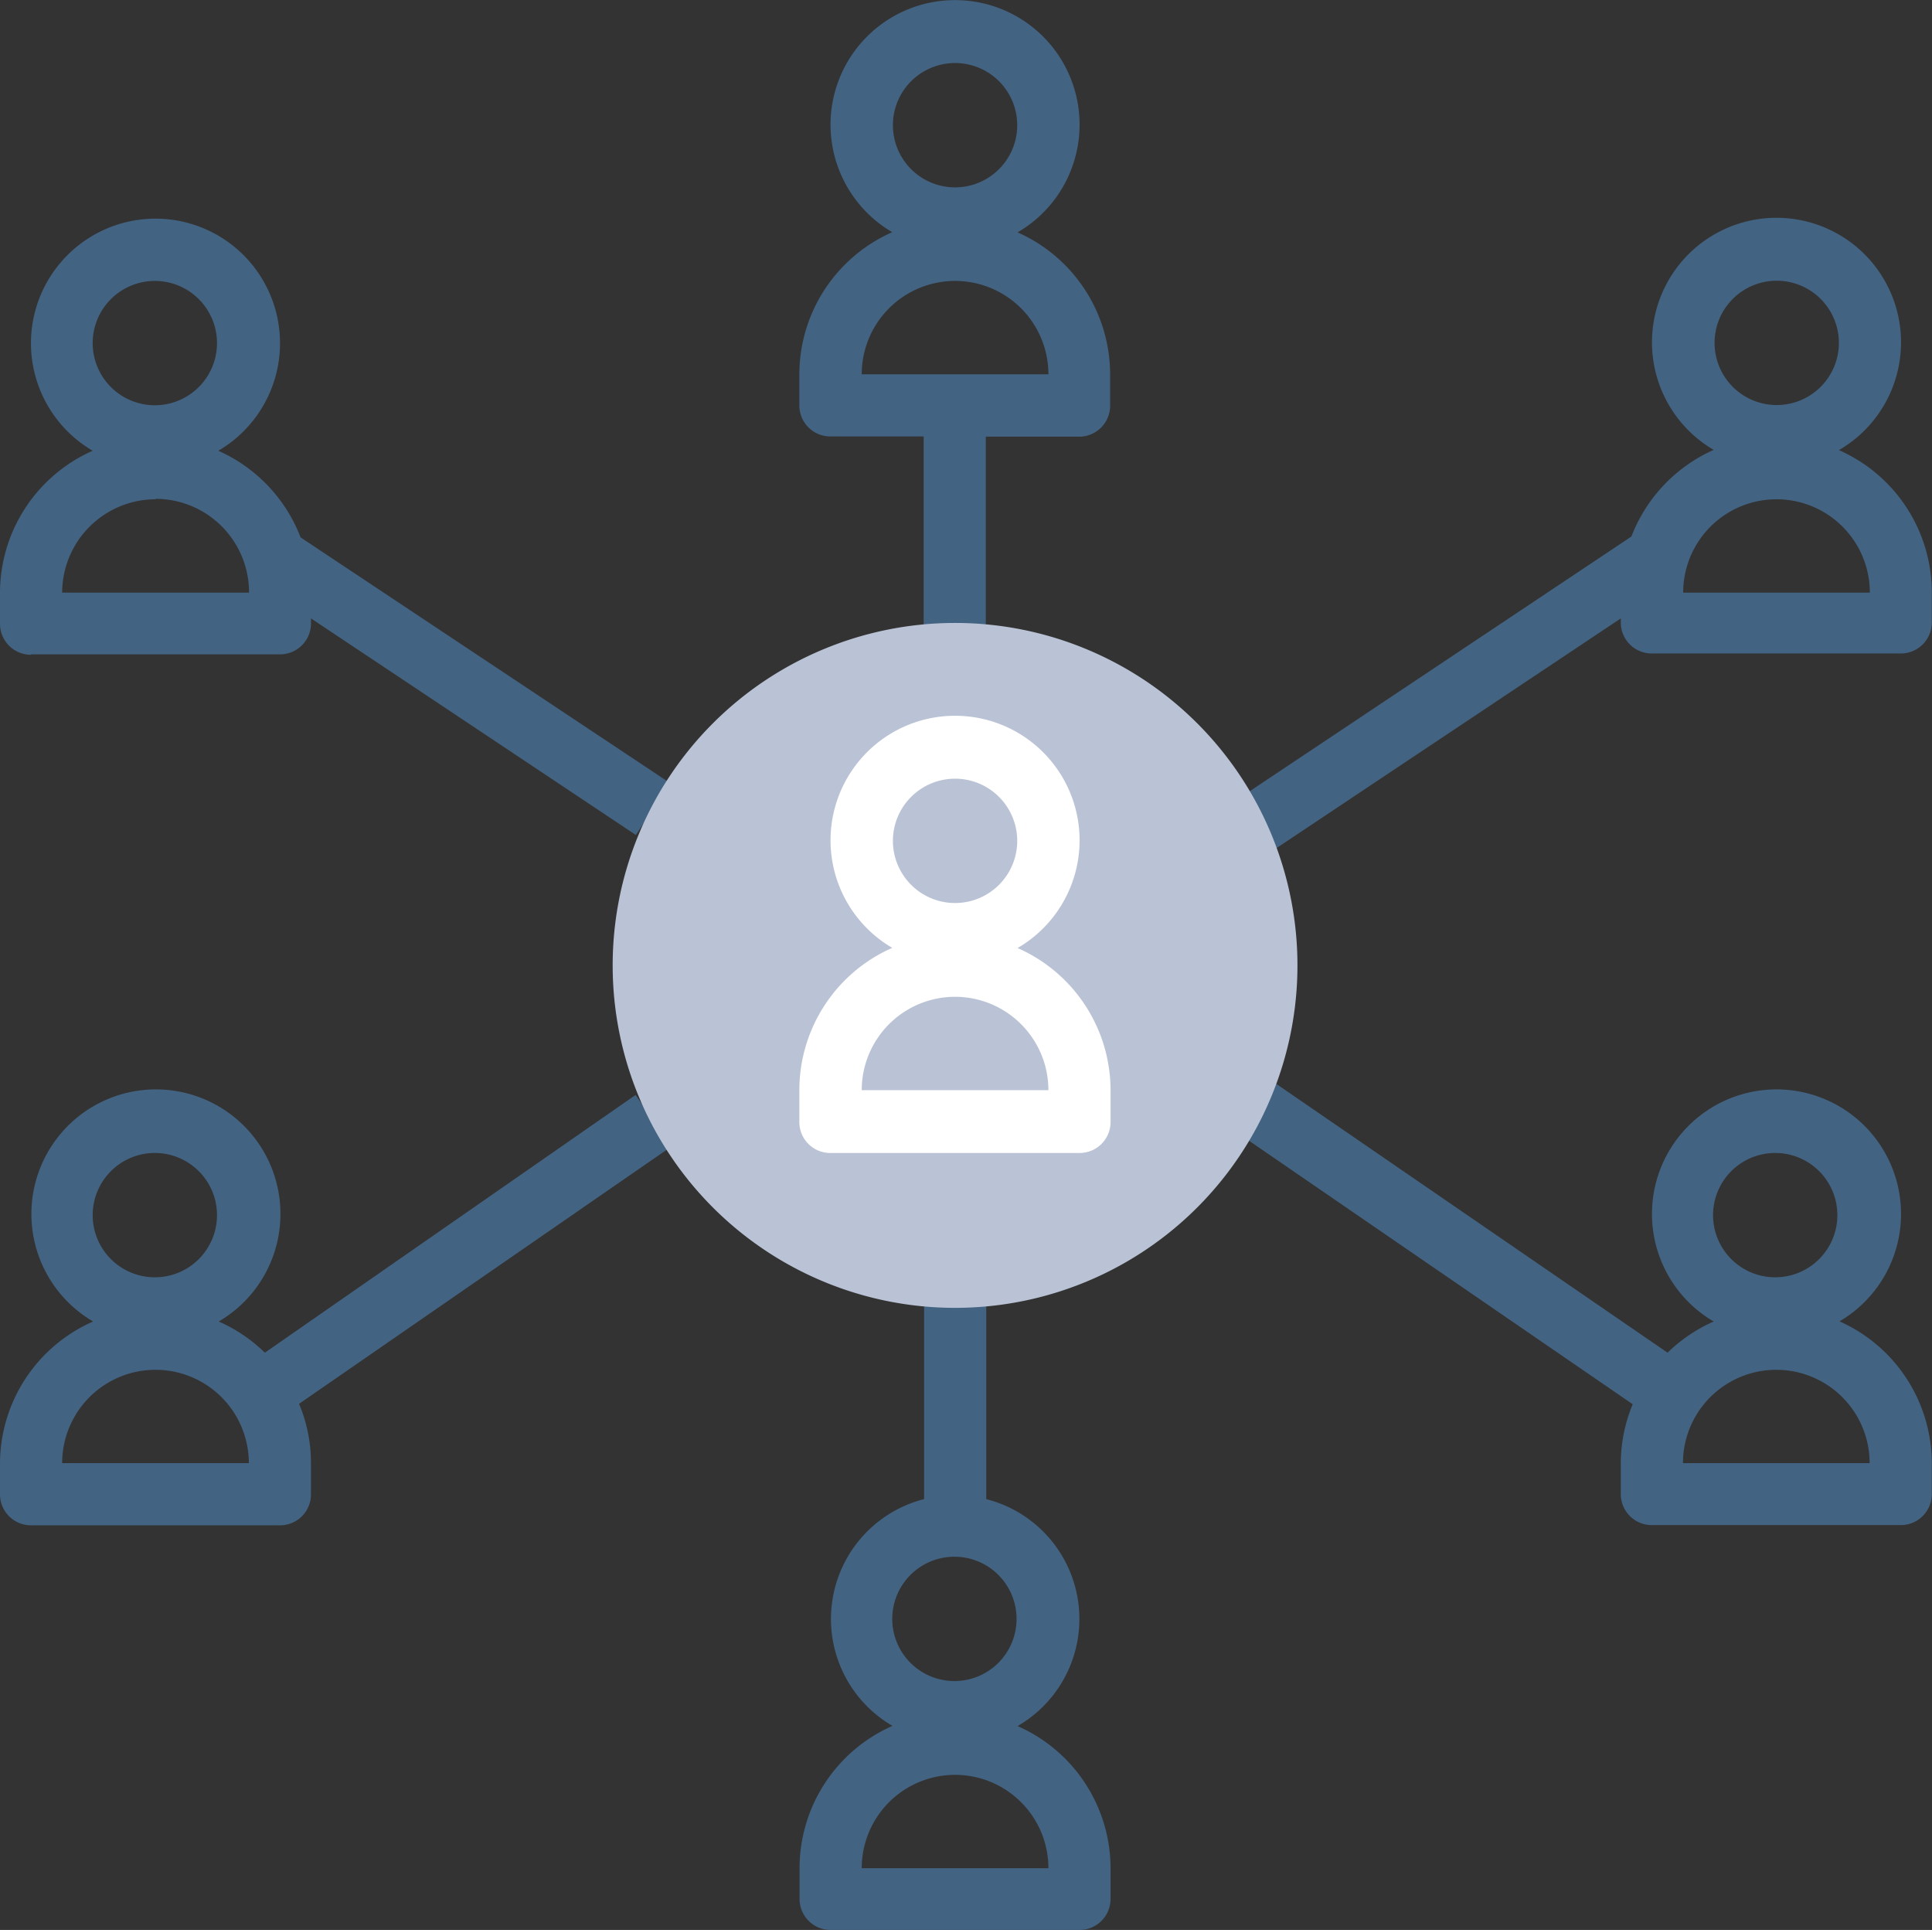
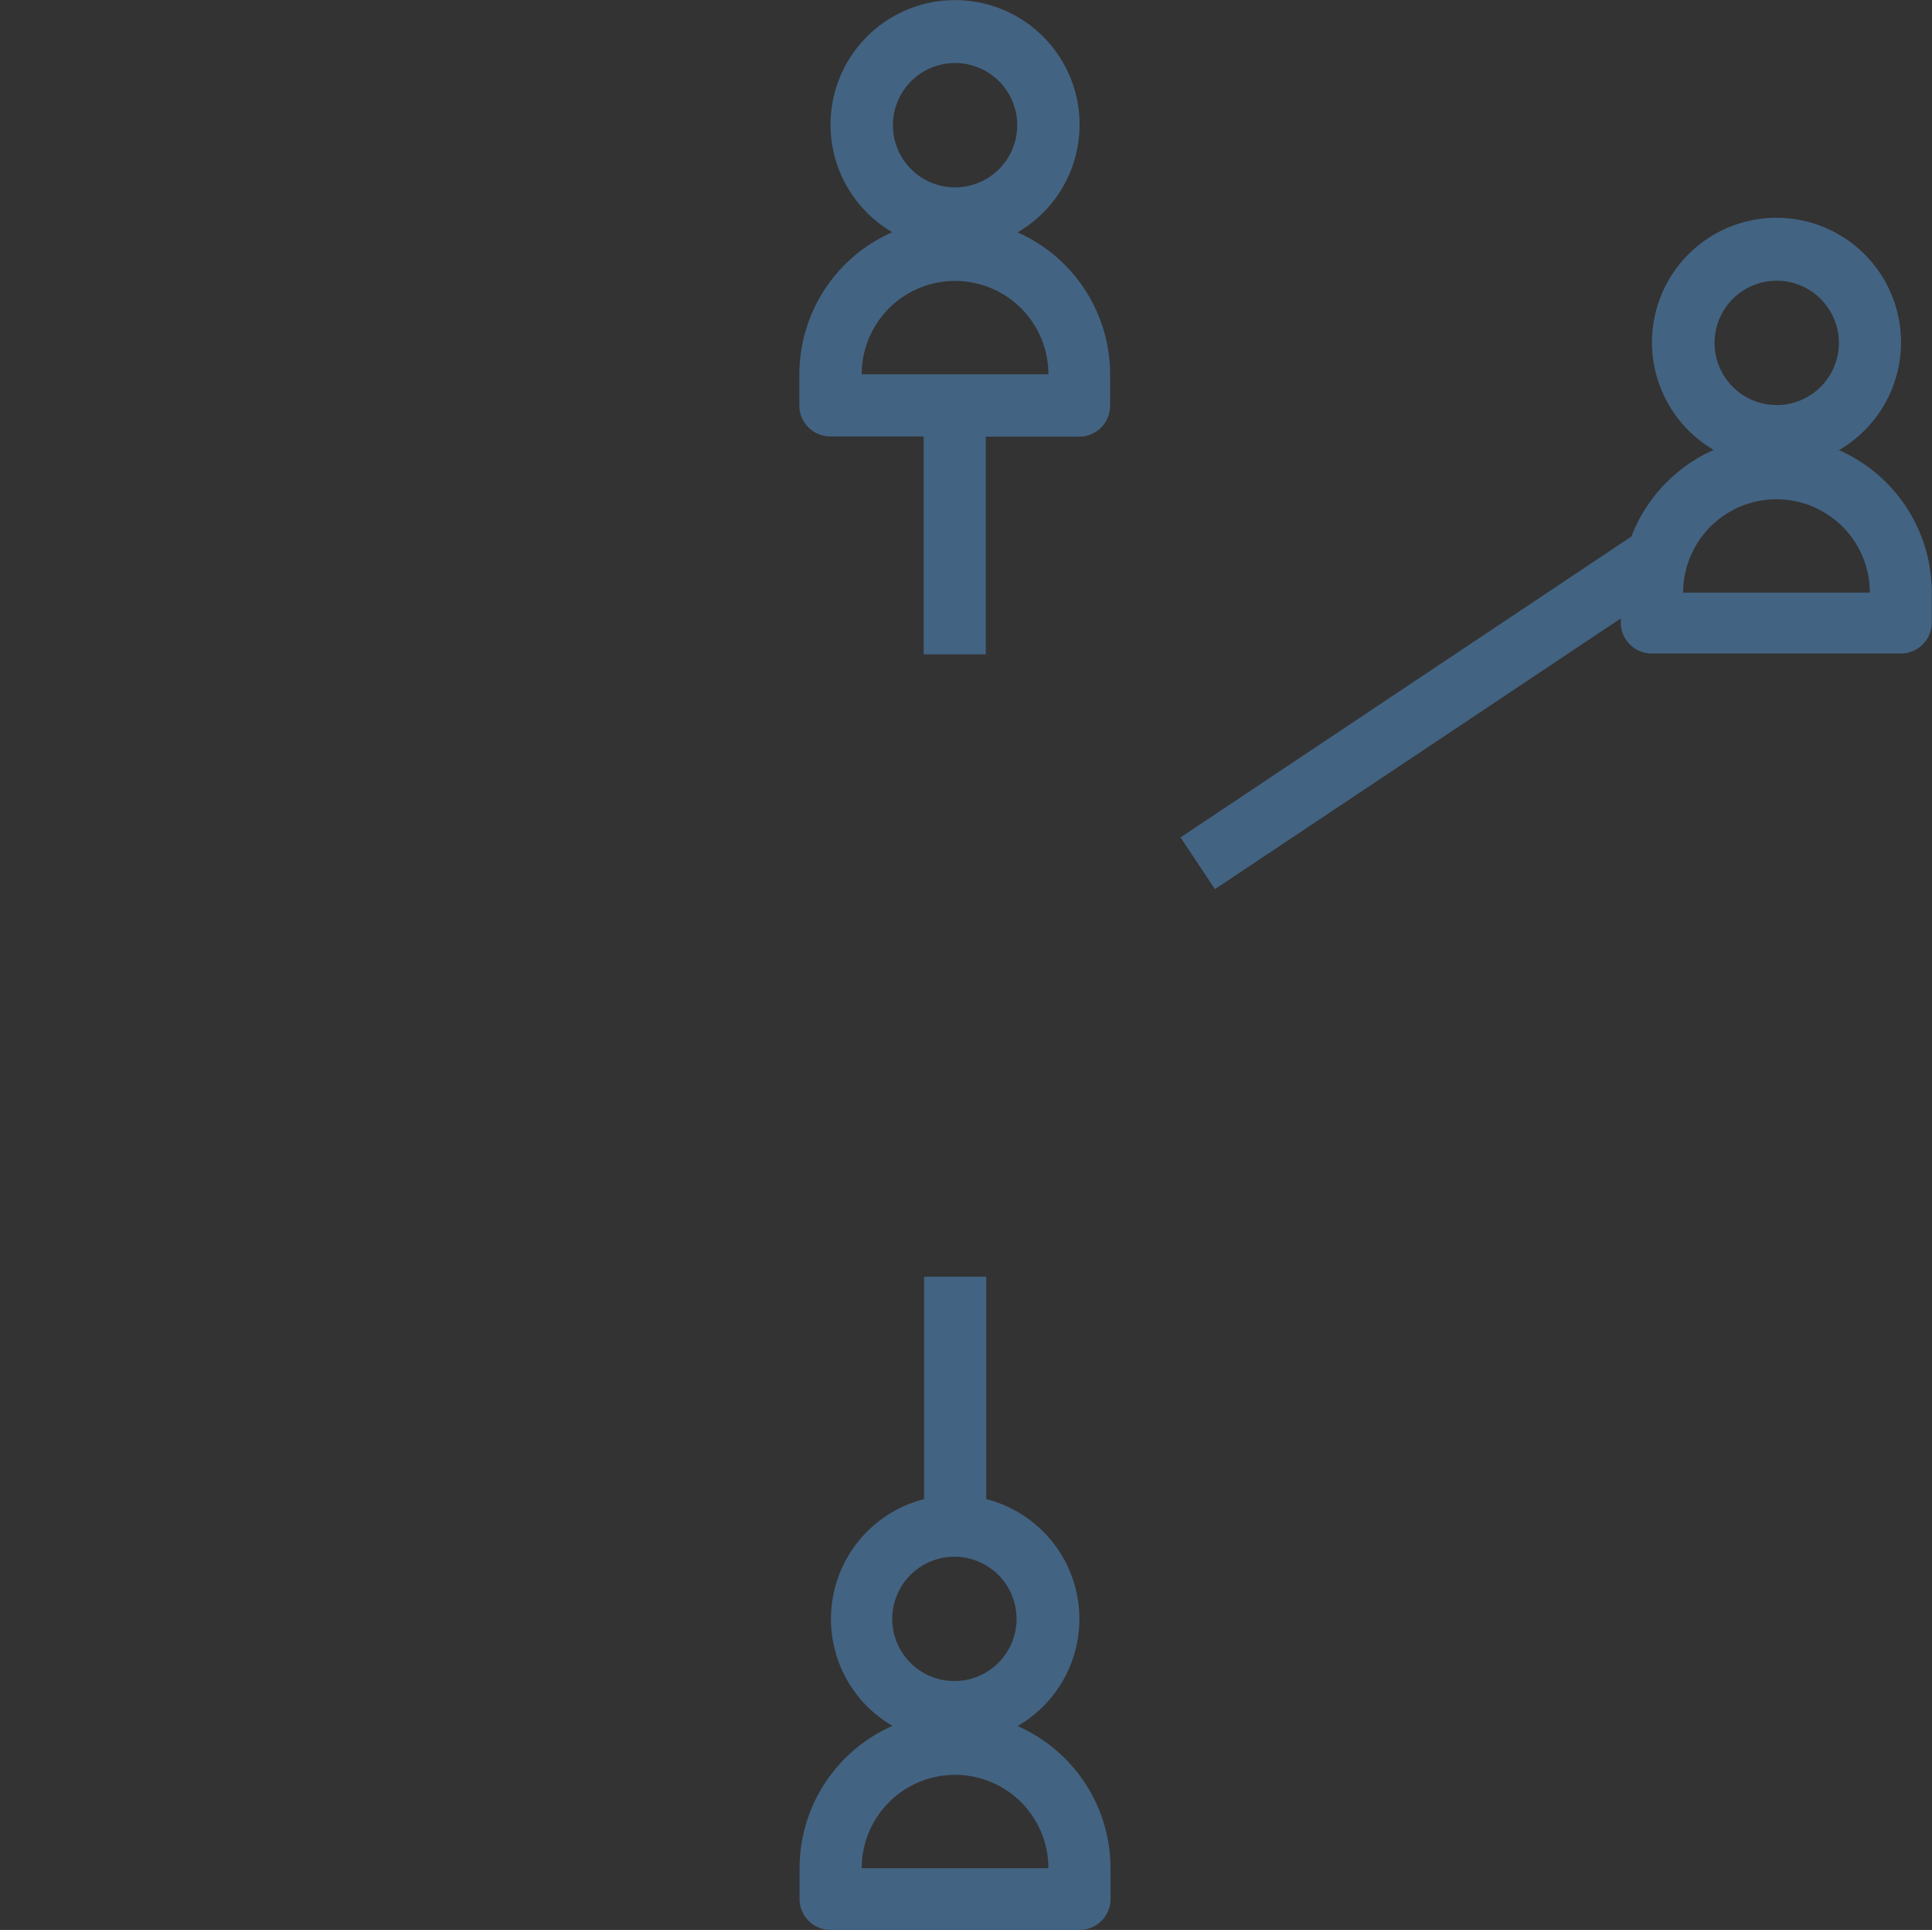
<svg xmlns="http://www.w3.org/2000/svg" id="Layer_1" viewBox="0 0 89.21 89.1">
  <rect x="0" y="0" width="89.21" height="89.1" fill="#333333" stroke="none" />
  <defs>
    <style>.cls-1{fill:#436382;}.cls-2{fill:#bac3d5;}.cls-3{fill:#fff;}</style>
  </defs>
  <title>05</title>
  <path class="cls-1" d="M52.9,16.17a5.75,5.75,0,1,0-5.8,0,7.18,7.18,0,0,0-4.29,6.56v1.44a1.43,1.43,0,0,0,1.43,1.43h4.31V35.66h2.87V25.61h4.31a1.43,1.43,0,0,0,1.43-1.43V22.73a7.18,7.18,0,0,0-4.29-6.56ZM50,8.36a2.87,2.87,0,1,1-2.87,2.87h0A2.87,2.87,0,0,1,50,8.36ZM45.69,22.73a4.31,4.31,0,0,1,8.62,0Z" transform="translate(-5.9 -5.45)" />
-   <path class="cls-1" d="M7.34,35.66H18.83a1.43,1.43,0,0,0,1.43-1.43V34l15,10,1.59-2.39L19.78,30.26a7.2,7.2,0,0,0-3.8-4,5.75,5.75,0,1,0-5.8,0A7.18,7.18,0,0,0,5.9,32.82v1.43a1.43,1.43,0,0,0,1.43,1.43Zm5.75-17.24a2.87,2.87,0,1,1-2.91,2.86,2.87,2.87,0,0,1,2.91-2.86Zm0,10.06a4.32,4.32,0,0,1,4.31,4.33H8.77a4.32,4.32,0,0,1,4.31-4.31Z" transform="translate(-5.9 -5.45)" />
  <path class="cls-1" d="M90.83,26.22a5.75,5.75,0,1,0-5.8,0,7.2,7.2,0,0,0-3.8,4L60.41,44.11,62,46.5,80.74,34v.19a1.43,1.43,0,0,0,1.43,1.43h11.5a1.43,1.43,0,0,0,1.43-1.43h0v-1.4a7.18,7.18,0,0,0-4.29-6.56Zm-2.89-7.81a2.87,2.87,0,1,1-2.87,2.87h0A2.87,2.87,0,0,1,87.93,18.41Zm-4.32,14.4a4.31,4.31,0,1,1,8.62,0Z" transform="translate(-5.9 -5.45)" />
-   <path class="cls-1" d="M90.83,66.46a5.75,5.75,0,1,0-5.8,0A7.21,7.21,0,0,0,82.9,67.9L59.75,52l-1.63,2.37L81.29,70.28A7.14,7.14,0,0,0,80.74,73v1.43a1.43,1.43,0,0,0,1.43,1.43h11.5a1.43,1.43,0,0,0,1.43-1.43h0V73a7.18,7.18,0,0,0-4.29-6.56Zm-2.9-7.78A2.87,2.87,0,1,1,85,61.55h0A2.87,2.87,0,0,1,87.92,58.68ZM83.61,73a4.31,4.31,0,0,1,8.62,0Z" transform="translate(-5.9 -5.45)" />
  <path class="cls-1" d="M52.9,85.13a5.71,5.71,0,0,0-1.46-10.47V64.39H48.57V74.66a5.71,5.71,0,0,0-1.46,10.47,7.18,7.18,0,0,0-4.29,6.56v1.43a1.43,1.43,0,0,0,1.43,1.43h11.5a1.43,1.43,0,0,0,1.43-1.43h0V91.7a7.18,7.18,0,0,0-4.29-6.56ZM50,77.32A2.87,2.87,0,1,1,47.1,80.2h0A2.87,2.87,0,0,1,50,77.32ZM45.69,91.7a4.31,4.31,0,0,1,8.62,0Z" transform="translate(-5.9 -5.45)" />
-   <path class="cls-1" d="M35.25,56,18.13,67.9A7.18,7.18,0,0,0,16,66.46a5.75,5.75,0,1,0-5.8,0A7.18,7.18,0,0,0,5.9,73v1.43a1.43,1.43,0,0,0,1.42,1.44H18.83a1.43,1.43,0,0,0,1.43-1.43h0V73a7.11,7.11,0,0,0-.55-2.74L36.89,58.39ZM13.09,58.68a2.87,2.87,0,1,1-2.91,2.84,2.87,2.87,0,0,1,2.91-2.84ZM8.77,73a4.31,4.31,0,0,1,8.62,0Z" transform="translate(-5.9 -5.45)" />
-   <path class="cls-2" d="M50,65.83A15.81,15.81,0,1,1,65.81,50,15.81,15.81,0,0,1,50,65.83Z" transform="translate(-5.9 -5.45)" />
-   <path class="cls-3" d="M52.9,49.21a5.75,5.75,0,1,0-5.8,0,7.18,7.18,0,0,0-4.29,6.56V57.2a1.43,1.43,0,0,0,1.38,1.48H55.75a1.43,1.43,0,0,0,1.43-1.43V55.78a7.18,7.18,0,0,0-4.29-6.56ZM50,41.4a2.87,2.87,0,1,1-2.87,2.87h0A2.87,2.87,0,0,1,50,41.4ZM45.69,55.78a4.31,4.31,0,0,1,8.62,0Z" transform="translate(-5.9 -5.45)" />
</svg>